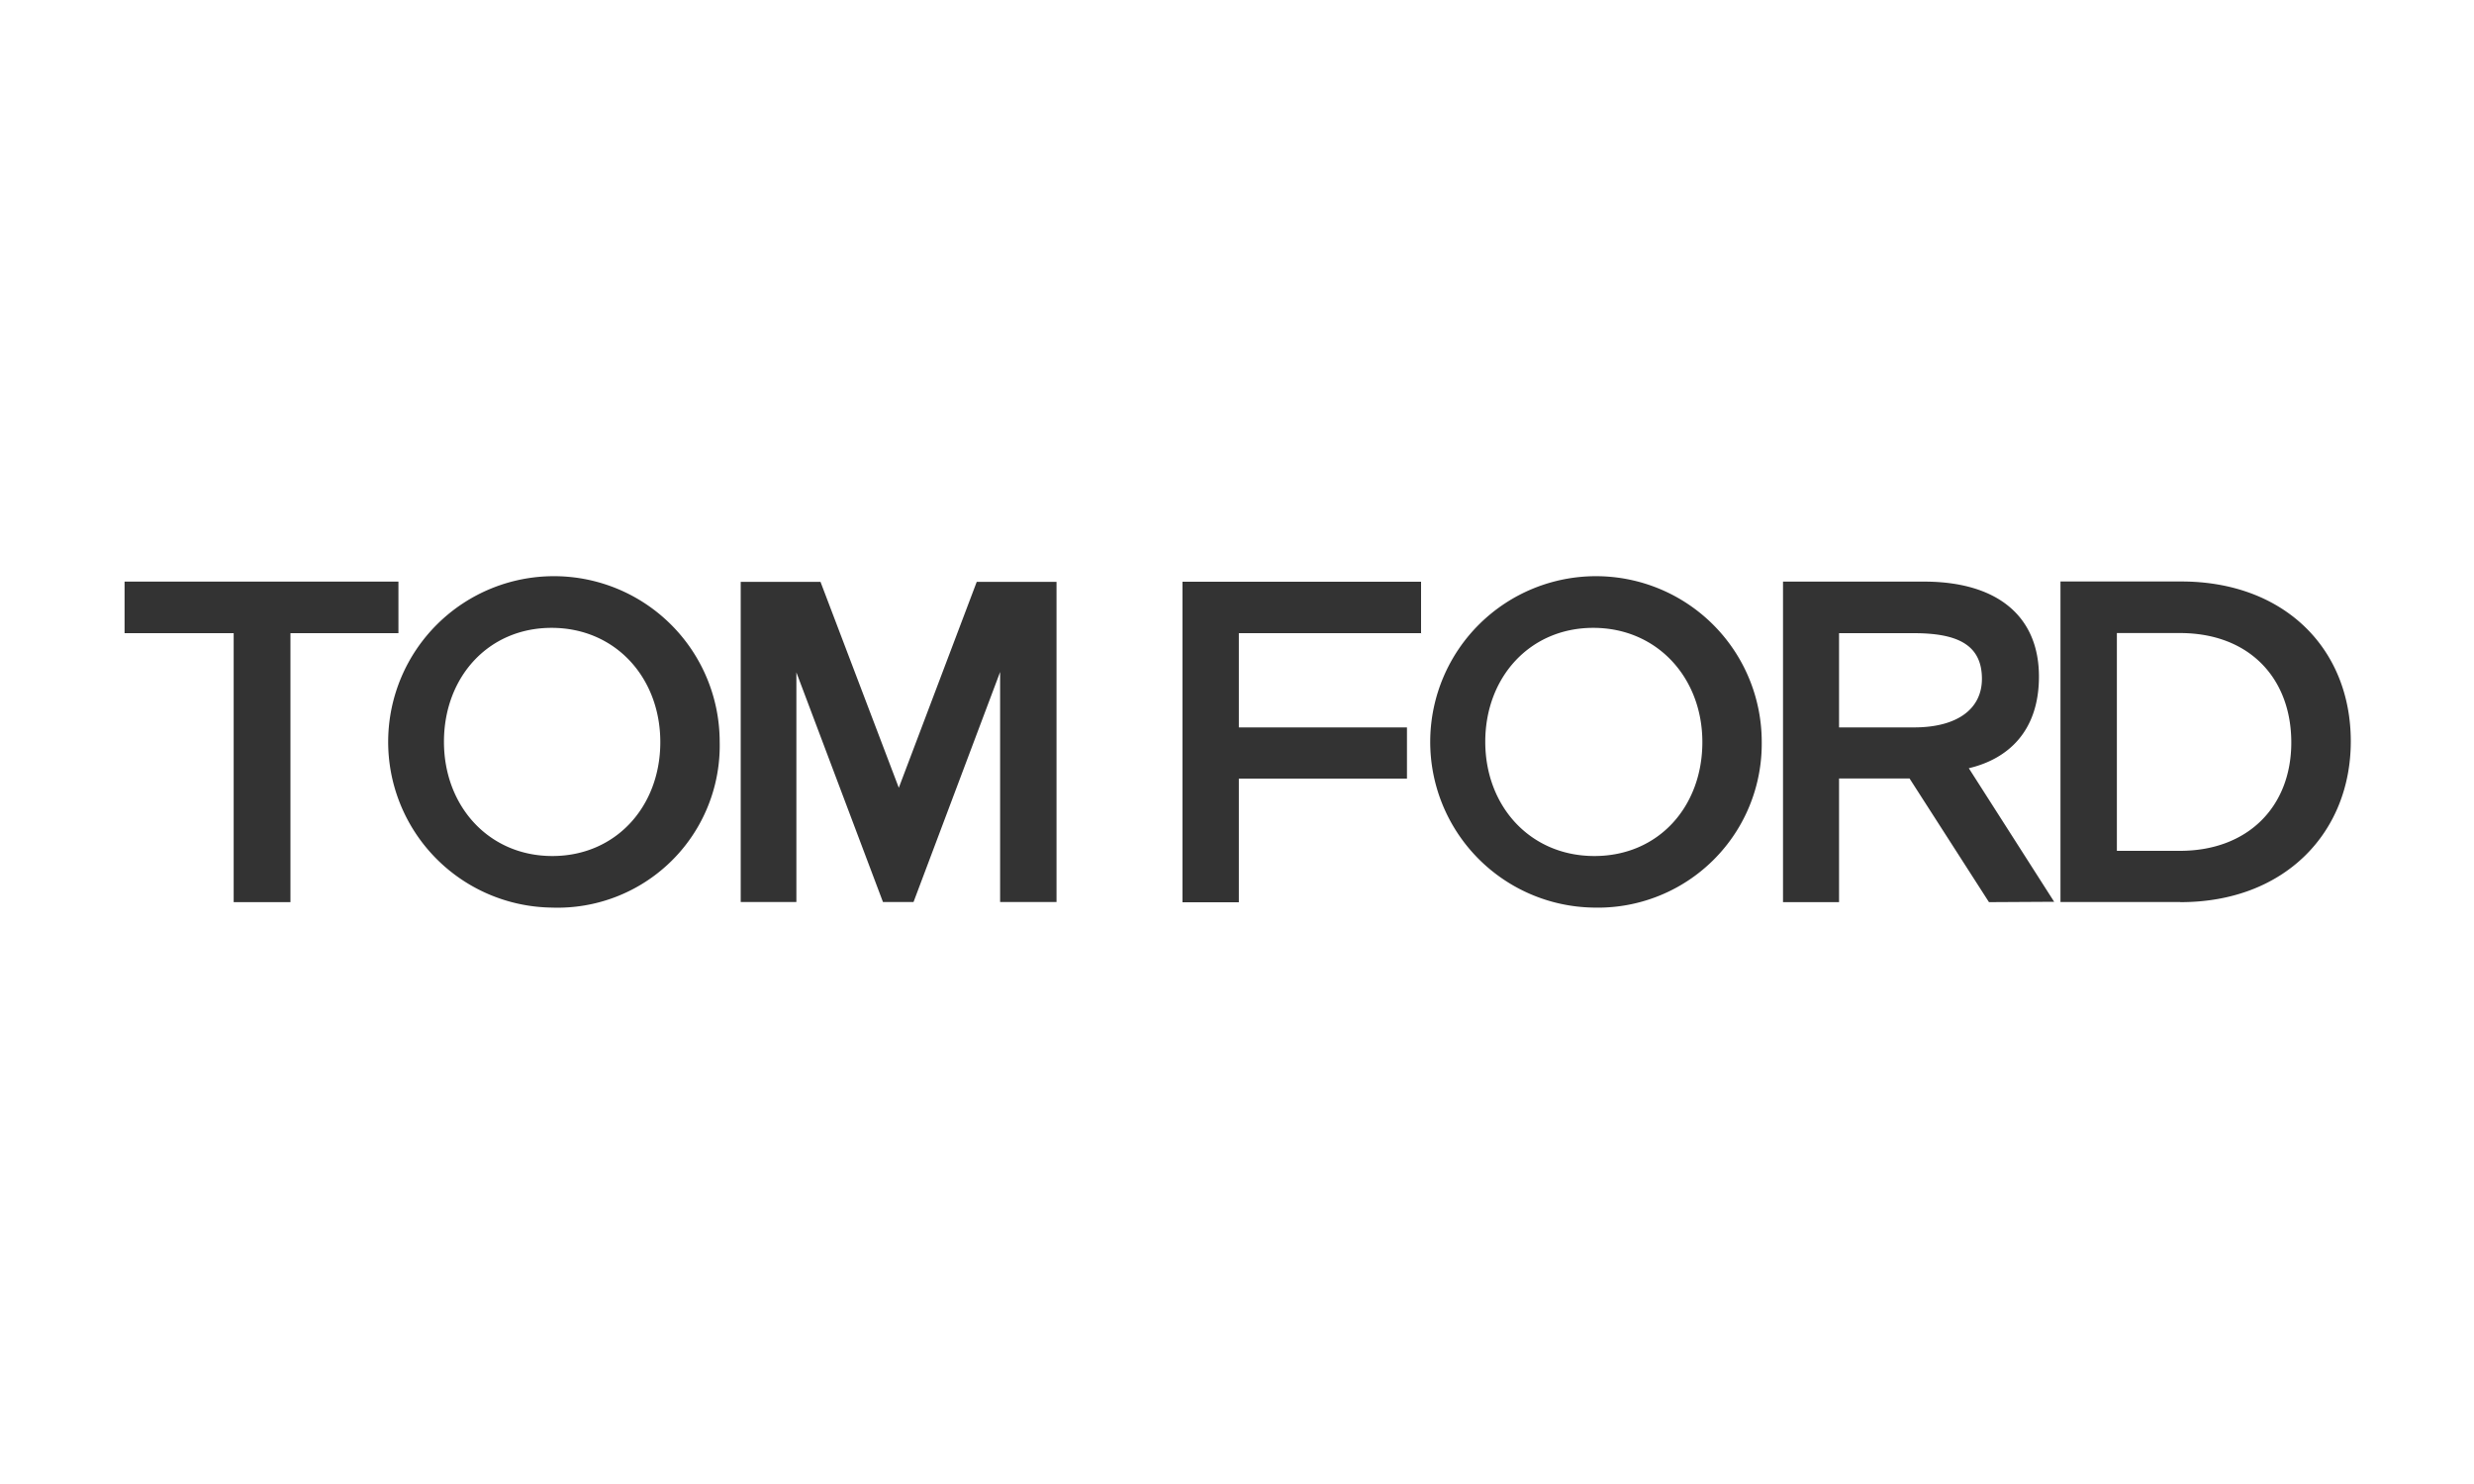
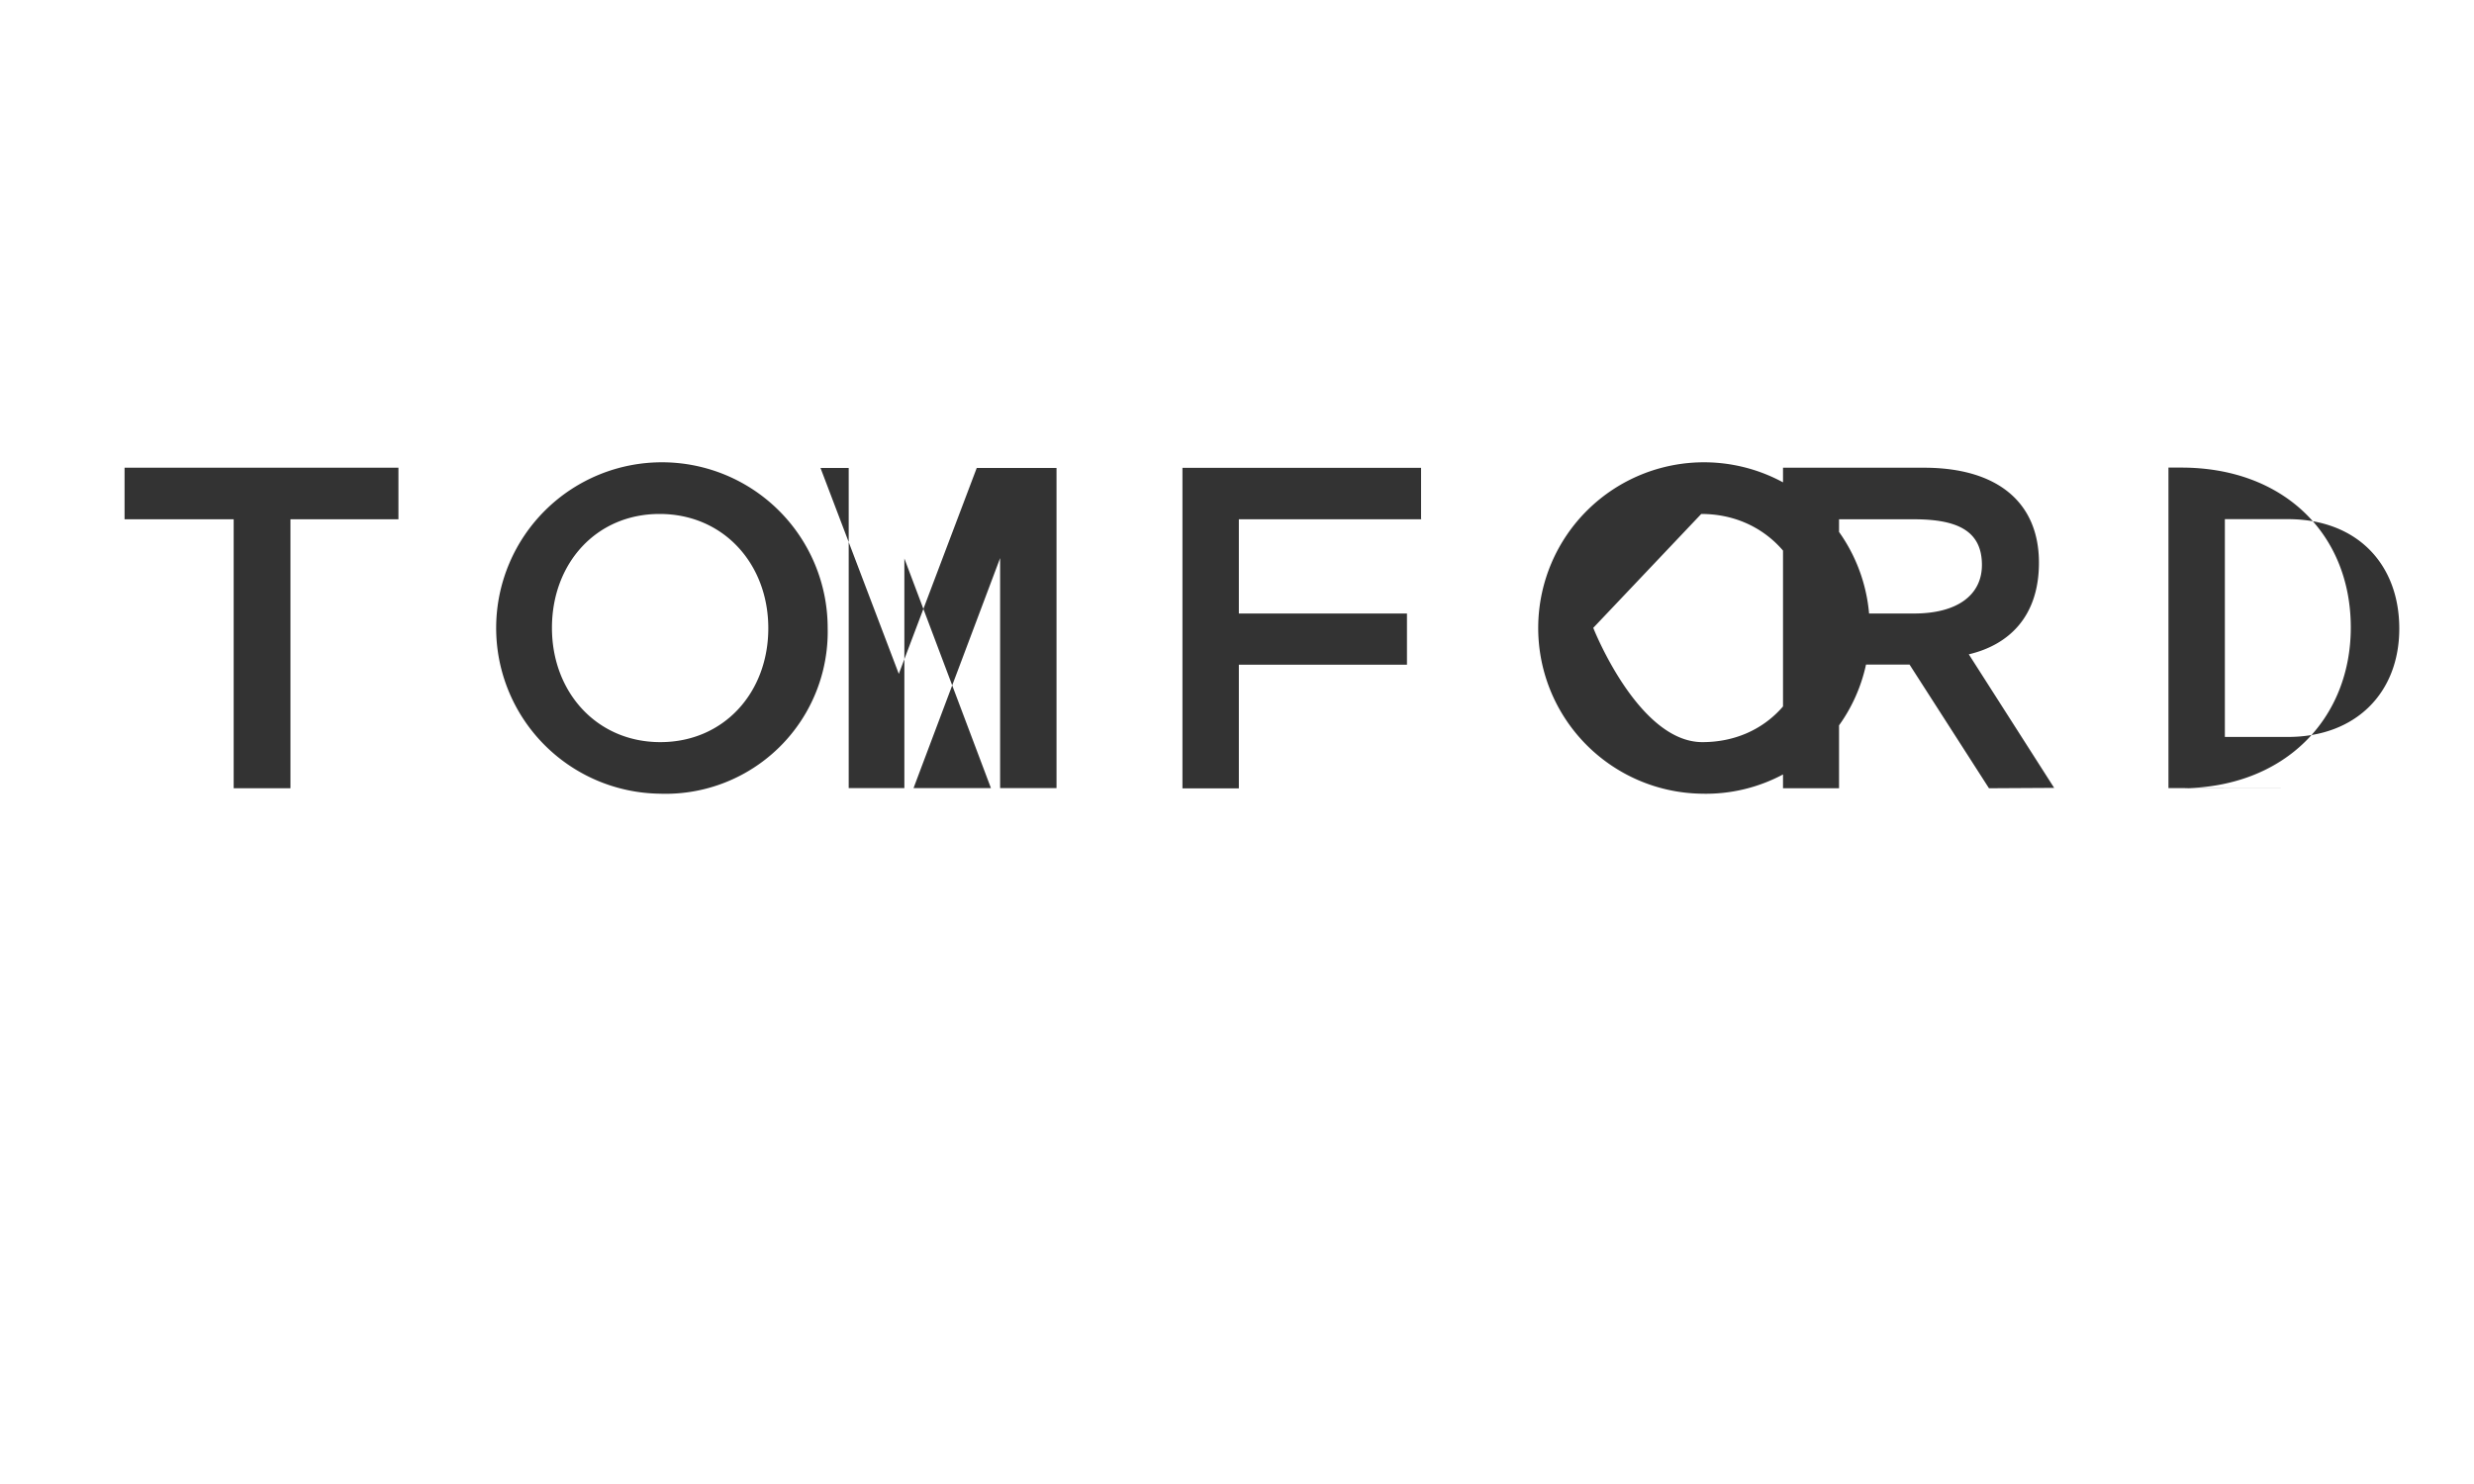
<svg xmlns="http://www.w3.org/2000/svg" viewBox="0 0 200 120">
  <defs>
    <style>.cls-1{fill:#fff;}.cls-2{fill:#333;}</style>
  </defs>
  <title>tom-ford-logo</title>
  <g id="Layer_2" data-name="Layer 2">
-     <rect class="cls-1" width="200" height="120" />
-   </g>
+     </g>
  <g id="Tom_Ford" data-name="Tom Ford">
-     <path class="cls-2" d="M354.47,1191.66c-5.13,0-8.73,4-8.73,9.21s3.63,9.24,8.82,9.24,8.73-4,8.73-9.21-3.66-9.24-8.82-9.24m0,22.62a13.4,13.4,0,1,1,13.62-13.41,13.25,13.25,0,0,1-13.62,13.41m-84.21-22.62c-5.13,0-8.7,4-8.7,9.21s3.63,9.24,8.76,9.24,8.73-4,8.73-9.21-3.63-9.24-8.79-9.24m0,22.62a13.4,13.4,0,1,1,13.59-13.41,13.11,13.11,0,0,1-13.59,13.41m26.79-.45-7-18.57v18.57h-4.5v-25.89H292l6.33,16.65,6.3-16.65h6.45v25.89h-4.56v-18.6l-7,18.6Zm104.85-21.75h-5.1v17.61h5.1c5.49,0,9-3.57,9-8.76s-3.39-8.85-9-8.85m0,21.75h-9.66v-25.92H402c8.34,0,13.71,5.43,13.71,12.93,0,7.32-5.28,13-13.77,13m-21.6-21.75h-6v7.62h6.06c3.51,0,5.49-1.5,5.49-3.93,0-2.85-2.13-3.69-5.52-3.69m6.09,21.75-6.42-10h-5.7v10h-4.53v-25.92H381.2c6,0,9.3,2.85,9.3,7.68,0,4.41-2.49,6.66-5.67,7.41l6.9,10.8Zm-45.84-21.75H325.82v7.62h13.59v4.14H325.82v10h-4.56v-25.92h19.29v4.17Zm-91.47,21.75h-4.59v-21.75h-8.82v-4.17h22.14v4.17h-8.73Z" transform="translate(-225.67 -1140.89)" />
+     <path class="cls-2" d="M354.47,1191.66s3.63,9.24,8.82,9.24,8.73-4,8.73-9.21-3.66-9.24-8.82-9.24m0,22.62a13.4,13.4,0,1,1,13.62-13.41,13.25,13.25,0,0,1-13.62,13.41m-84.21-22.62c-5.13,0-8.7,4-8.7,9.21s3.63,9.24,8.76,9.24,8.73-4,8.73-9.21-3.63-9.24-8.79-9.24m0,22.62a13.4,13.4,0,1,1,13.59-13.41,13.11,13.11,0,0,1-13.59,13.41m26.79-.45-7-18.57v18.57h-4.5v-25.89H292l6.33,16.65,6.3-16.65h6.45v25.89h-4.56v-18.6l-7,18.6Zm104.85-21.75h-5.1v17.61h5.1c5.49,0,9-3.57,9-8.76s-3.39-8.85-9-8.85m0,21.75h-9.66v-25.92H402c8.34,0,13.71,5.43,13.71,12.93,0,7.32-5.28,13-13.77,13m-21.6-21.75h-6v7.62h6.06c3.51,0,5.49-1.5,5.49-3.93,0-2.85-2.13-3.69-5.52-3.69m6.09,21.75-6.42-10h-5.7v10h-4.53v-25.92H381.2c6,0,9.3,2.85,9.3,7.68,0,4.41-2.49,6.66-5.67,7.41l6.9,10.8Zm-45.84-21.75H325.82v7.62h13.59v4.14H325.82v10h-4.56v-25.92h19.29v4.17Zm-91.47,21.75h-4.59v-21.75h-8.82v-4.17h22.14v4.17h-8.73Z" transform="translate(-225.67 -1140.89)" />
  </g>
</svg>